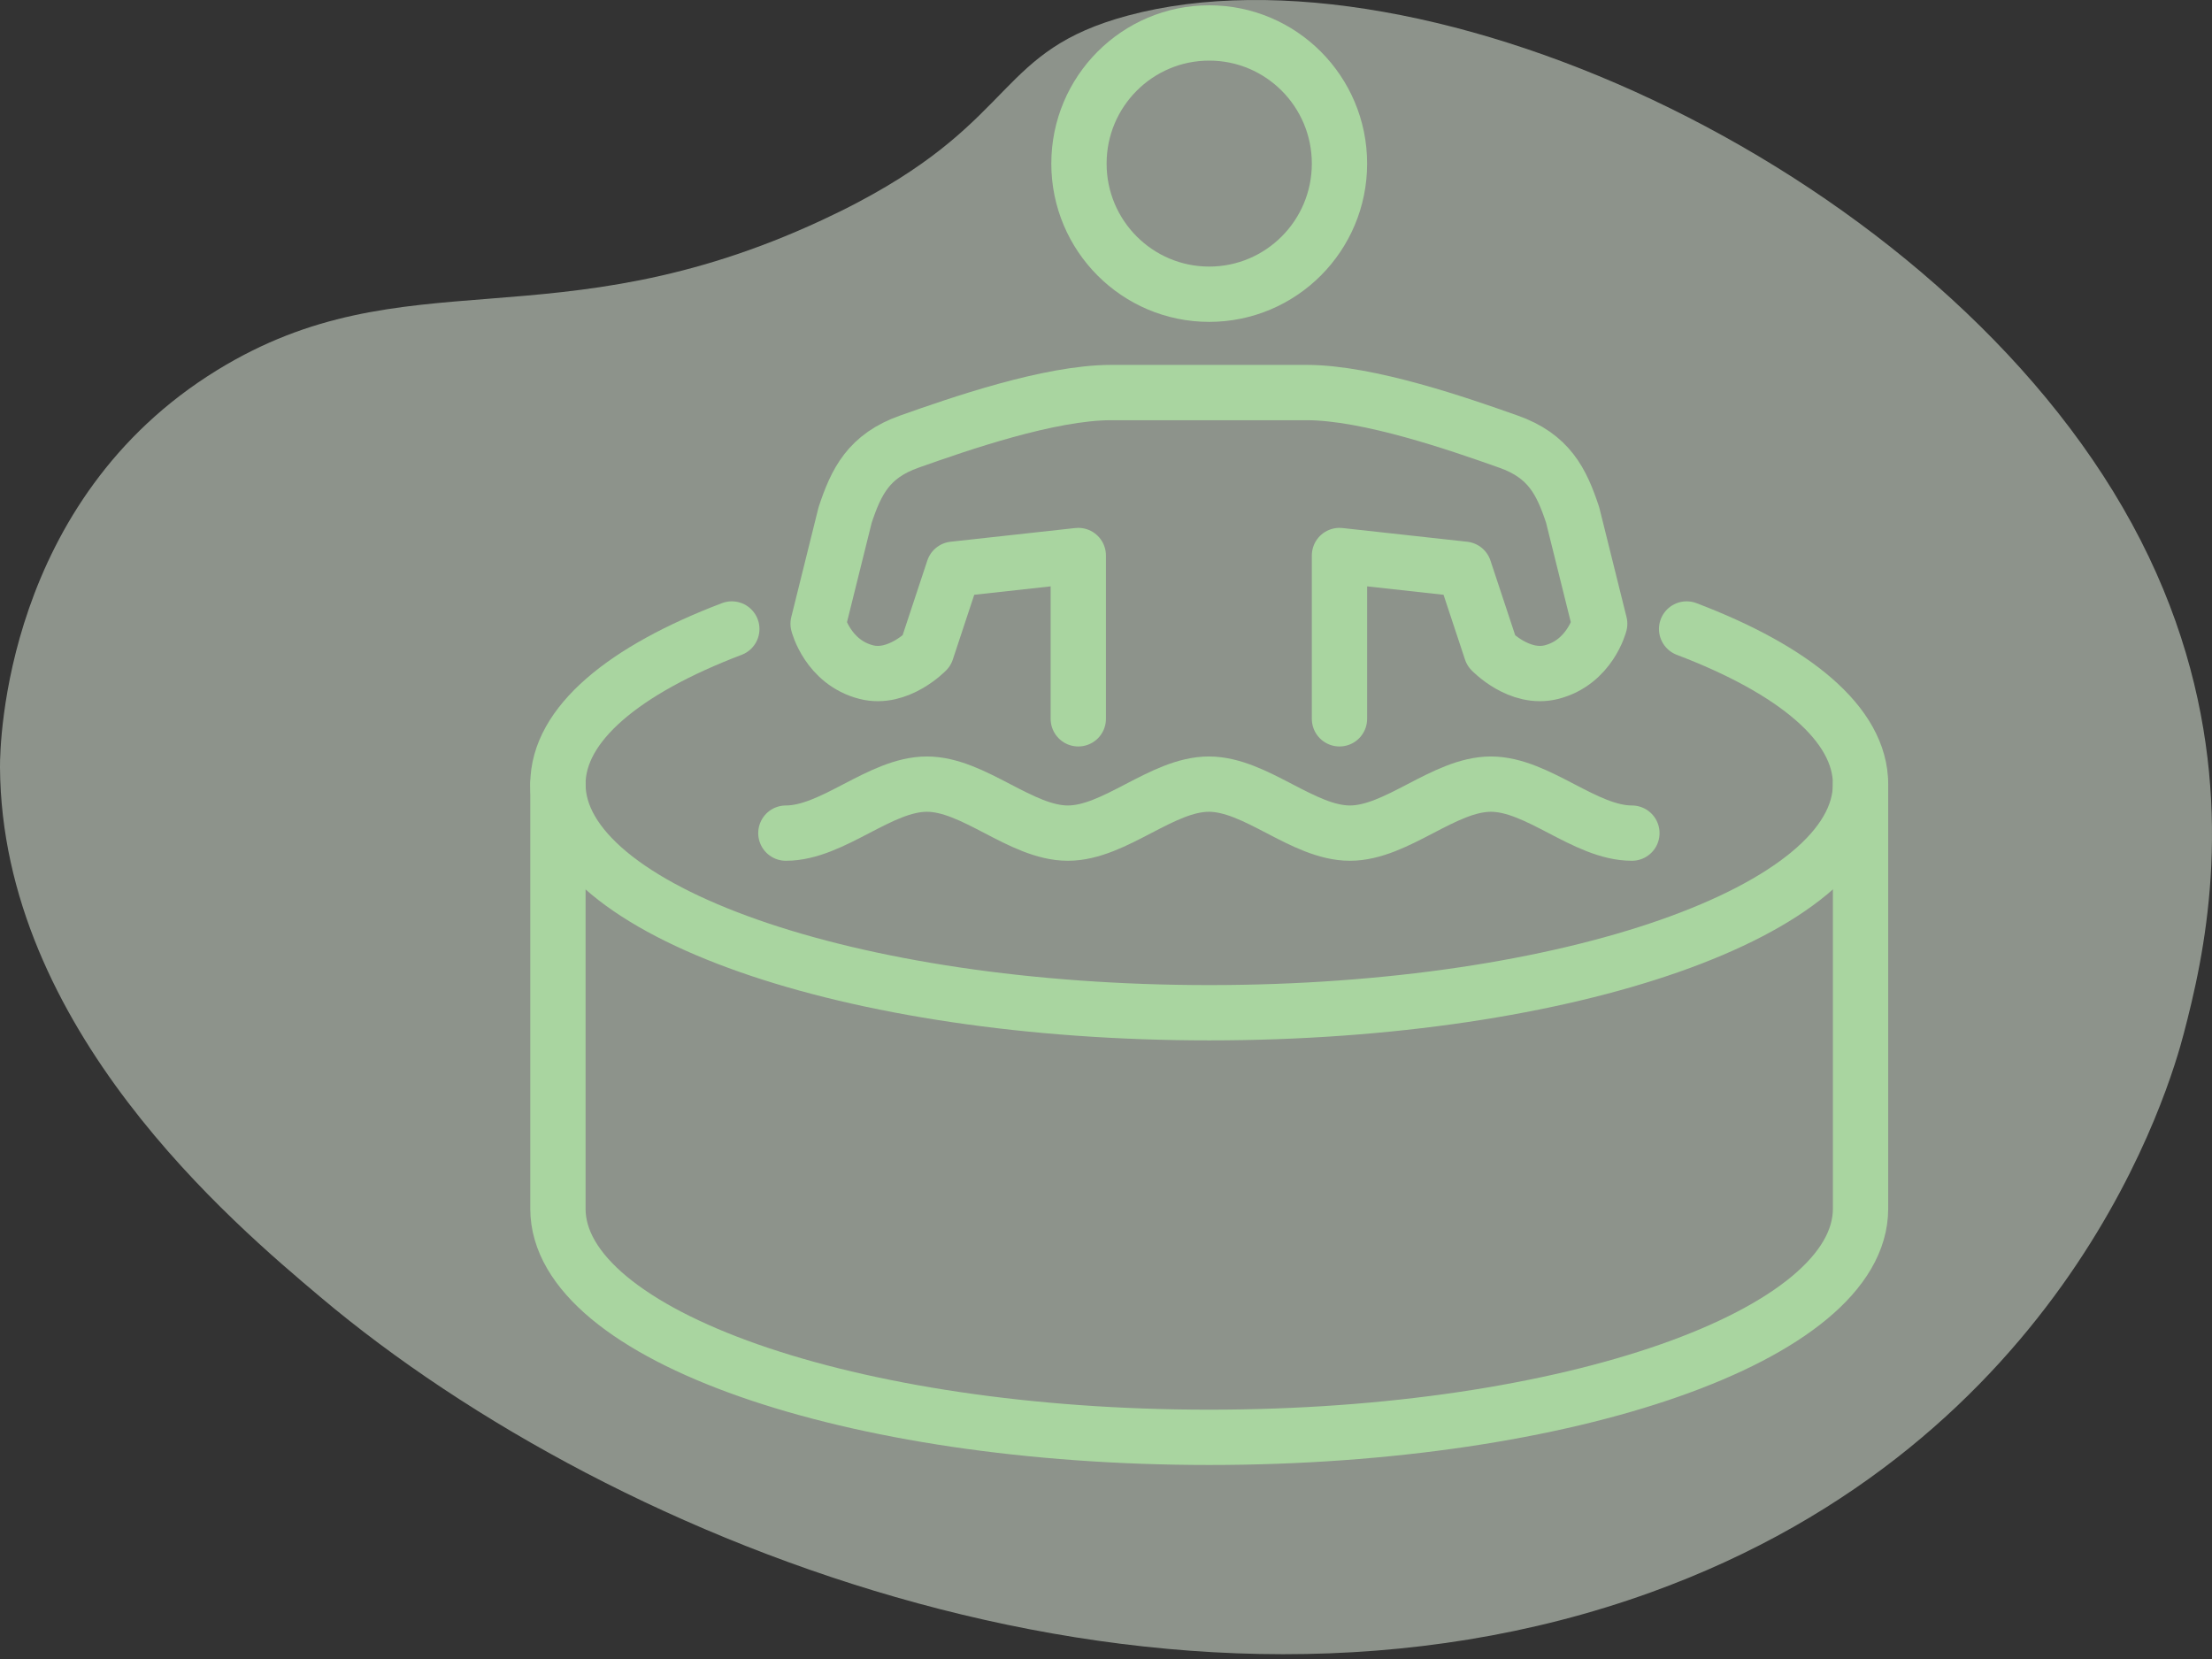
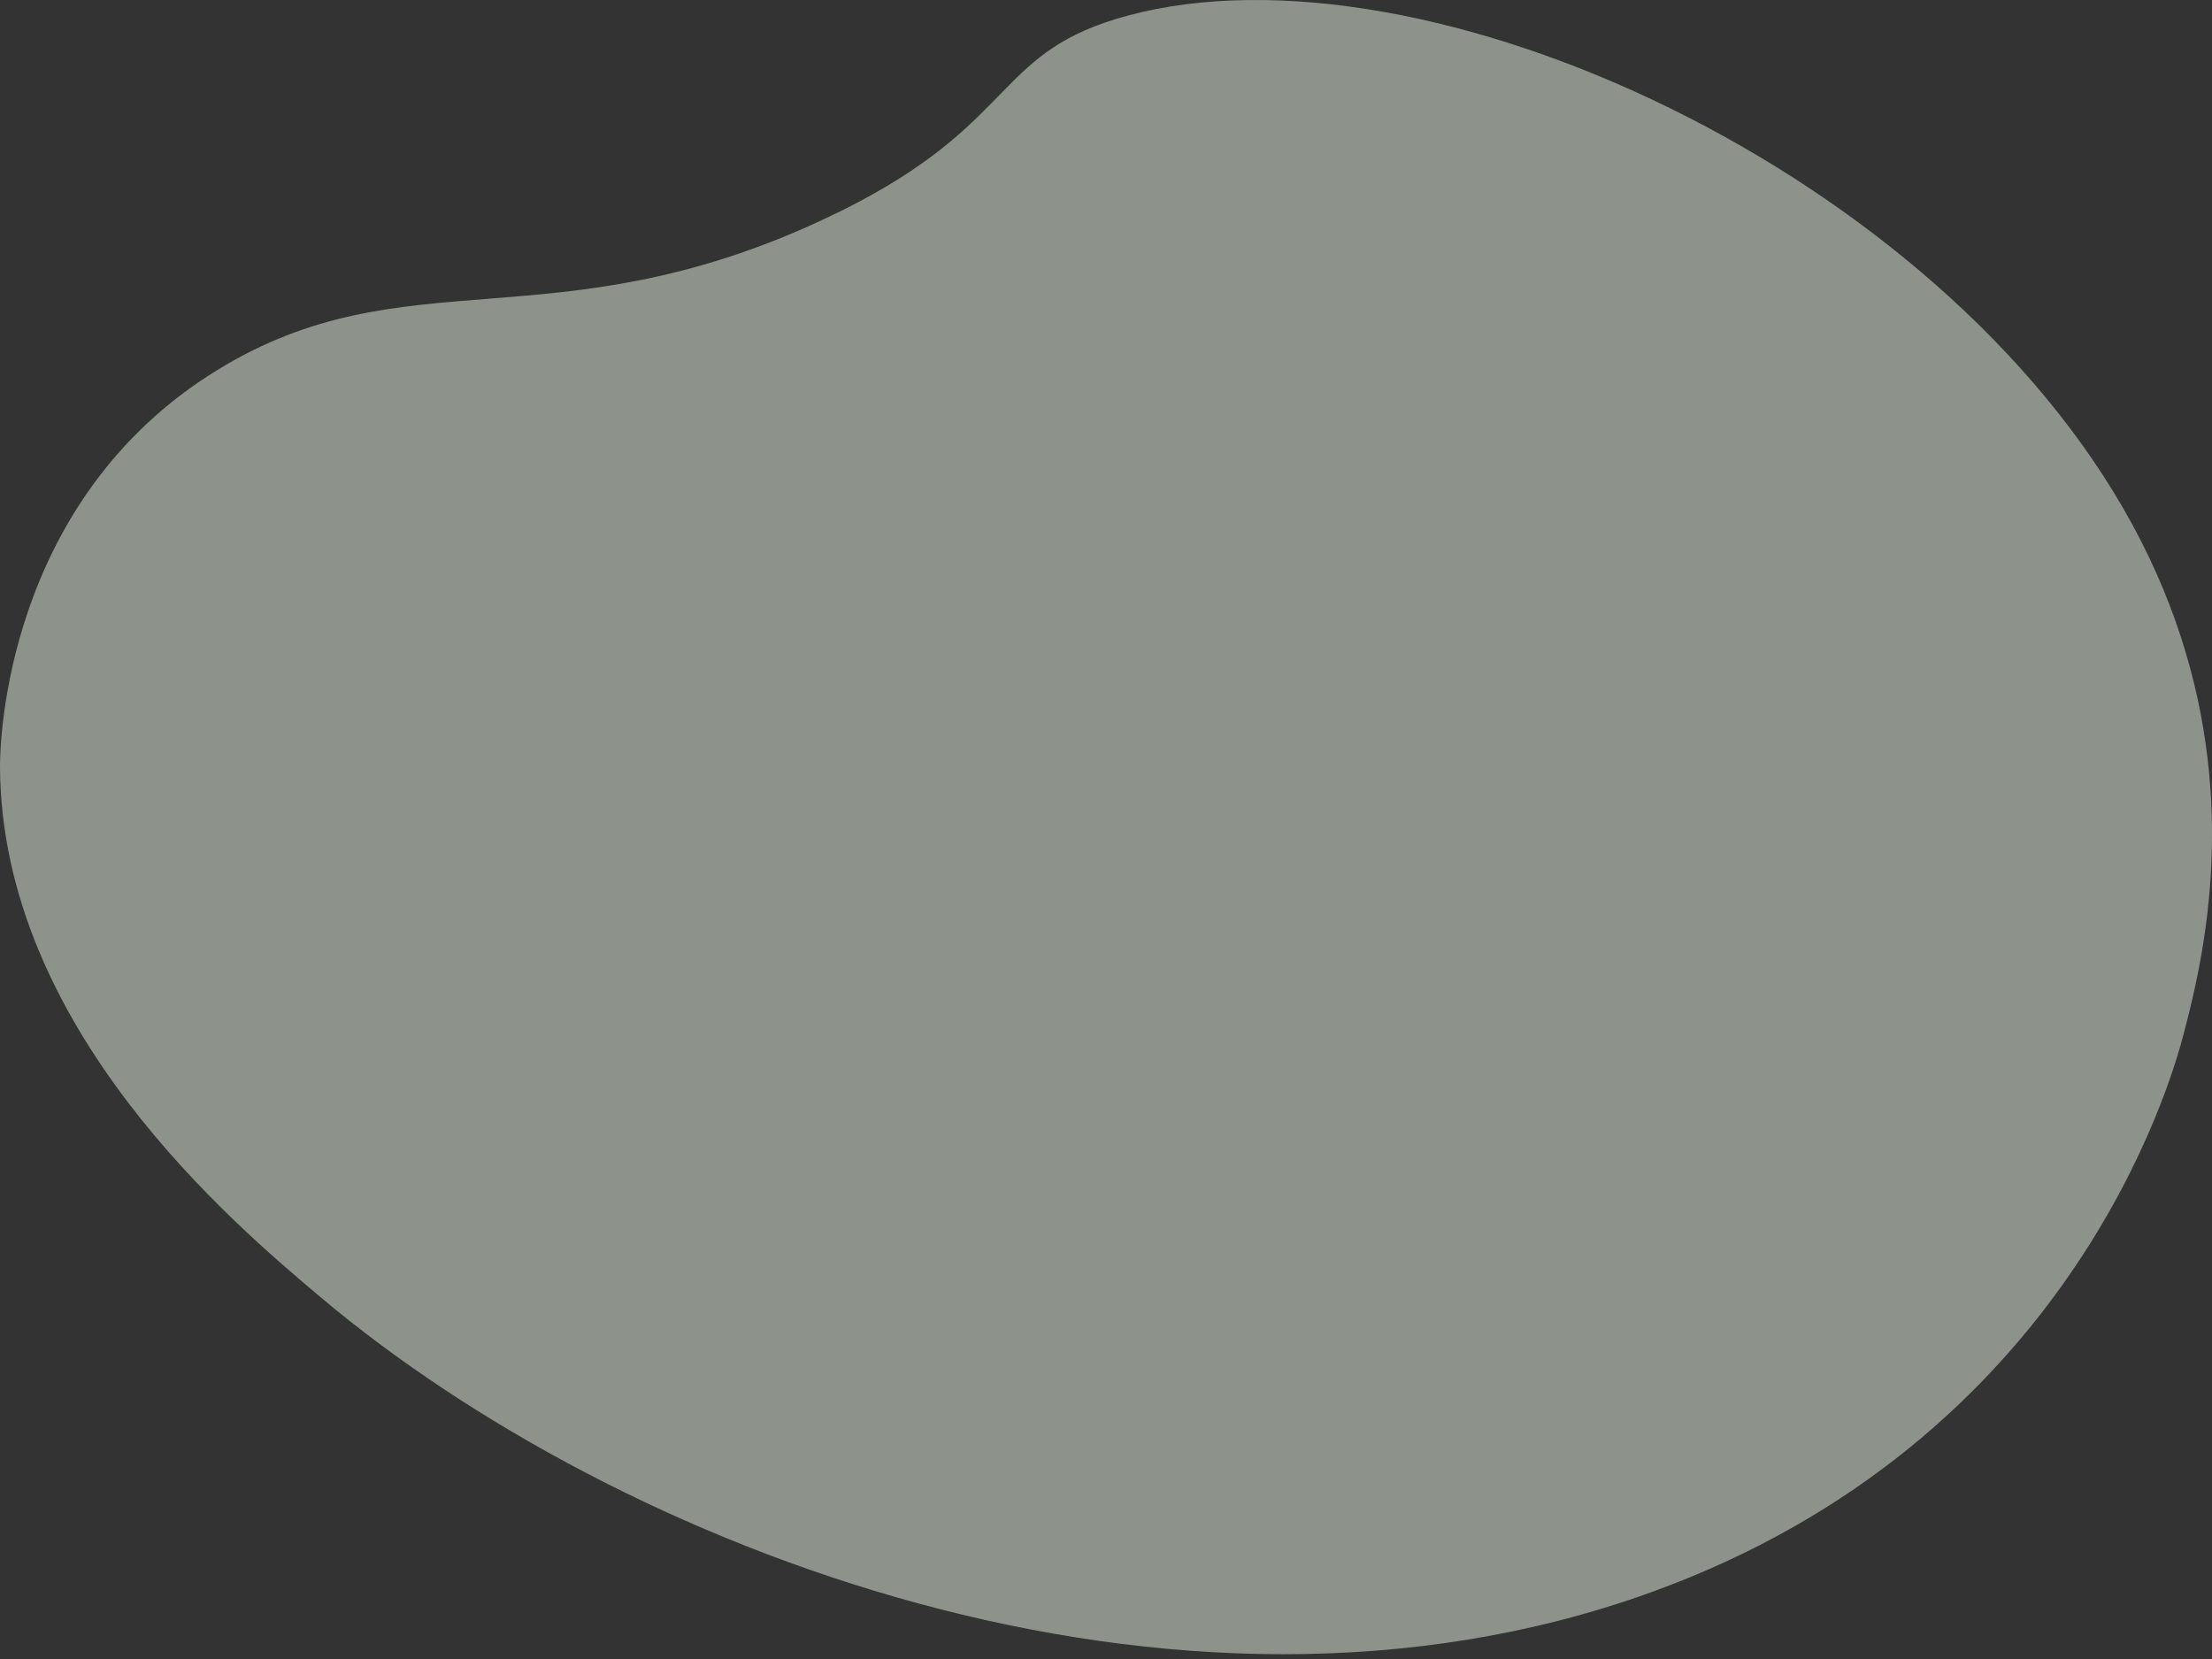
<svg xmlns="http://www.w3.org/2000/svg" width="80" height="60" viewBox="0 0 80 60" fill="none">
  <rect x="0" y="0" width="80" height="60" fill="#333333" stroke="none" />
  <path opacity="0.5" d="M78.98 37.376C79.15 36.726 79.365 35.875 79.555 34.86C80.242 31.177 80.582 25.322 77.104 18.943C70.199 6.277 51.584 -2.335 40.792 0.563C36.059 1.834 36.839 4.245 31.046 7.308C30.638 7.524 30.198 7.742 29.72 7.964C20.002 12.483 14.66 9.208 7.859 13.383C0.182 18.096 -0.005 26.875 9.45125e-05 27.747C0.058 37.192 8.429 44.247 11.586 46.908C22.329 55.964 42.417 63.825 59.69 57.595C74.85 52.127 78.511 39.171 78.98 37.376Z" fill="#E8F4E4" />
  <g clip-path="url(#clip0_6752_5794)">
    <path d="M43.733 10.641C46.334 10.641 48.444 8.526 48.444 5.917C48.444 3.307 46.334 1.192 43.733 1.192C41.131 1.192 39.022 3.307 39.022 5.917C39.022 8.526 41.131 10.641 43.733 10.641Z" stroke="#A9D5A0" stroke-width="2" stroke-linecap="round" stroke-linejoin="round" />
    <path d="M48.444 25.997V20.091L52.955 20.587L53.933 23.54C53.933 23.54 54.945 24.603 56.111 24.308C57.501 23.953 57.855 22.559 57.855 22.559L56.877 18.626C56.477 17.421 56.029 16.488 54.545 15.968C52.778 15.342 49.492 14.197 47.255 14.197H40.188C37.95 14.197 34.664 15.342 32.897 15.968C31.413 16.488 30.966 17.421 30.565 18.626L29.588 22.559C29.588 22.559 29.941 23.953 31.331 24.308C32.485 24.603 33.51 23.54 33.51 23.54L34.487 20.587L38.998 20.091V25.997" stroke="#A9D5A0" stroke-width="2" stroke-linecap="round" stroke-linejoin="round" />
-     <path d="M28.422 30.131C30.118 30.131 31.826 28.359 33.522 28.359C35.218 28.359 36.925 30.131 38.621 30.131C40.317 30.131 42.025 28.359 43.721 28.359C45.417 28.359 47.125 30.131 48.821 30.131C50.517 30.131 52.225 28.359 53.921 28.359C55.617 28.359 57.325 30.131 59.02 30.131" stroke="#A9D5A0" stroke-width="2" stroke-linecap="round" stroke-linejoin="round" />
    <path d="M26.467 22.748C22.58 24.225 20.178 26.186 20.178 28.359C20.178 32.93 30.719 36.627 43.733 36.627C56.748 36.627 67.289 32.93 67.289 28.359C67.289 26.186 64.886 24.225 60.999 22.748" stroke="#A9D5A0" stroke-width="2" stroke-linecap="round" stroke-linejoin="round" />
    <path d="M67.289 28.359V43.715C67.289 48.286 56.748 51.983 43.733 51.983C30.719 51.983 20.178 48.286 20.178 43.715V28.359" stroke="#A9D5A0" stroke-width="2" stroke-linecap="round" stroke-linejoin="round" />
  </g>
  <defs>
    <clipPath id="clip0_6752_5794">
-       <rect width="49.467" height="53.154" fill="white" transform="translate(19 0.011)" />
-     </clipPath>
+       </clipPath>
  </defs>
</svg>